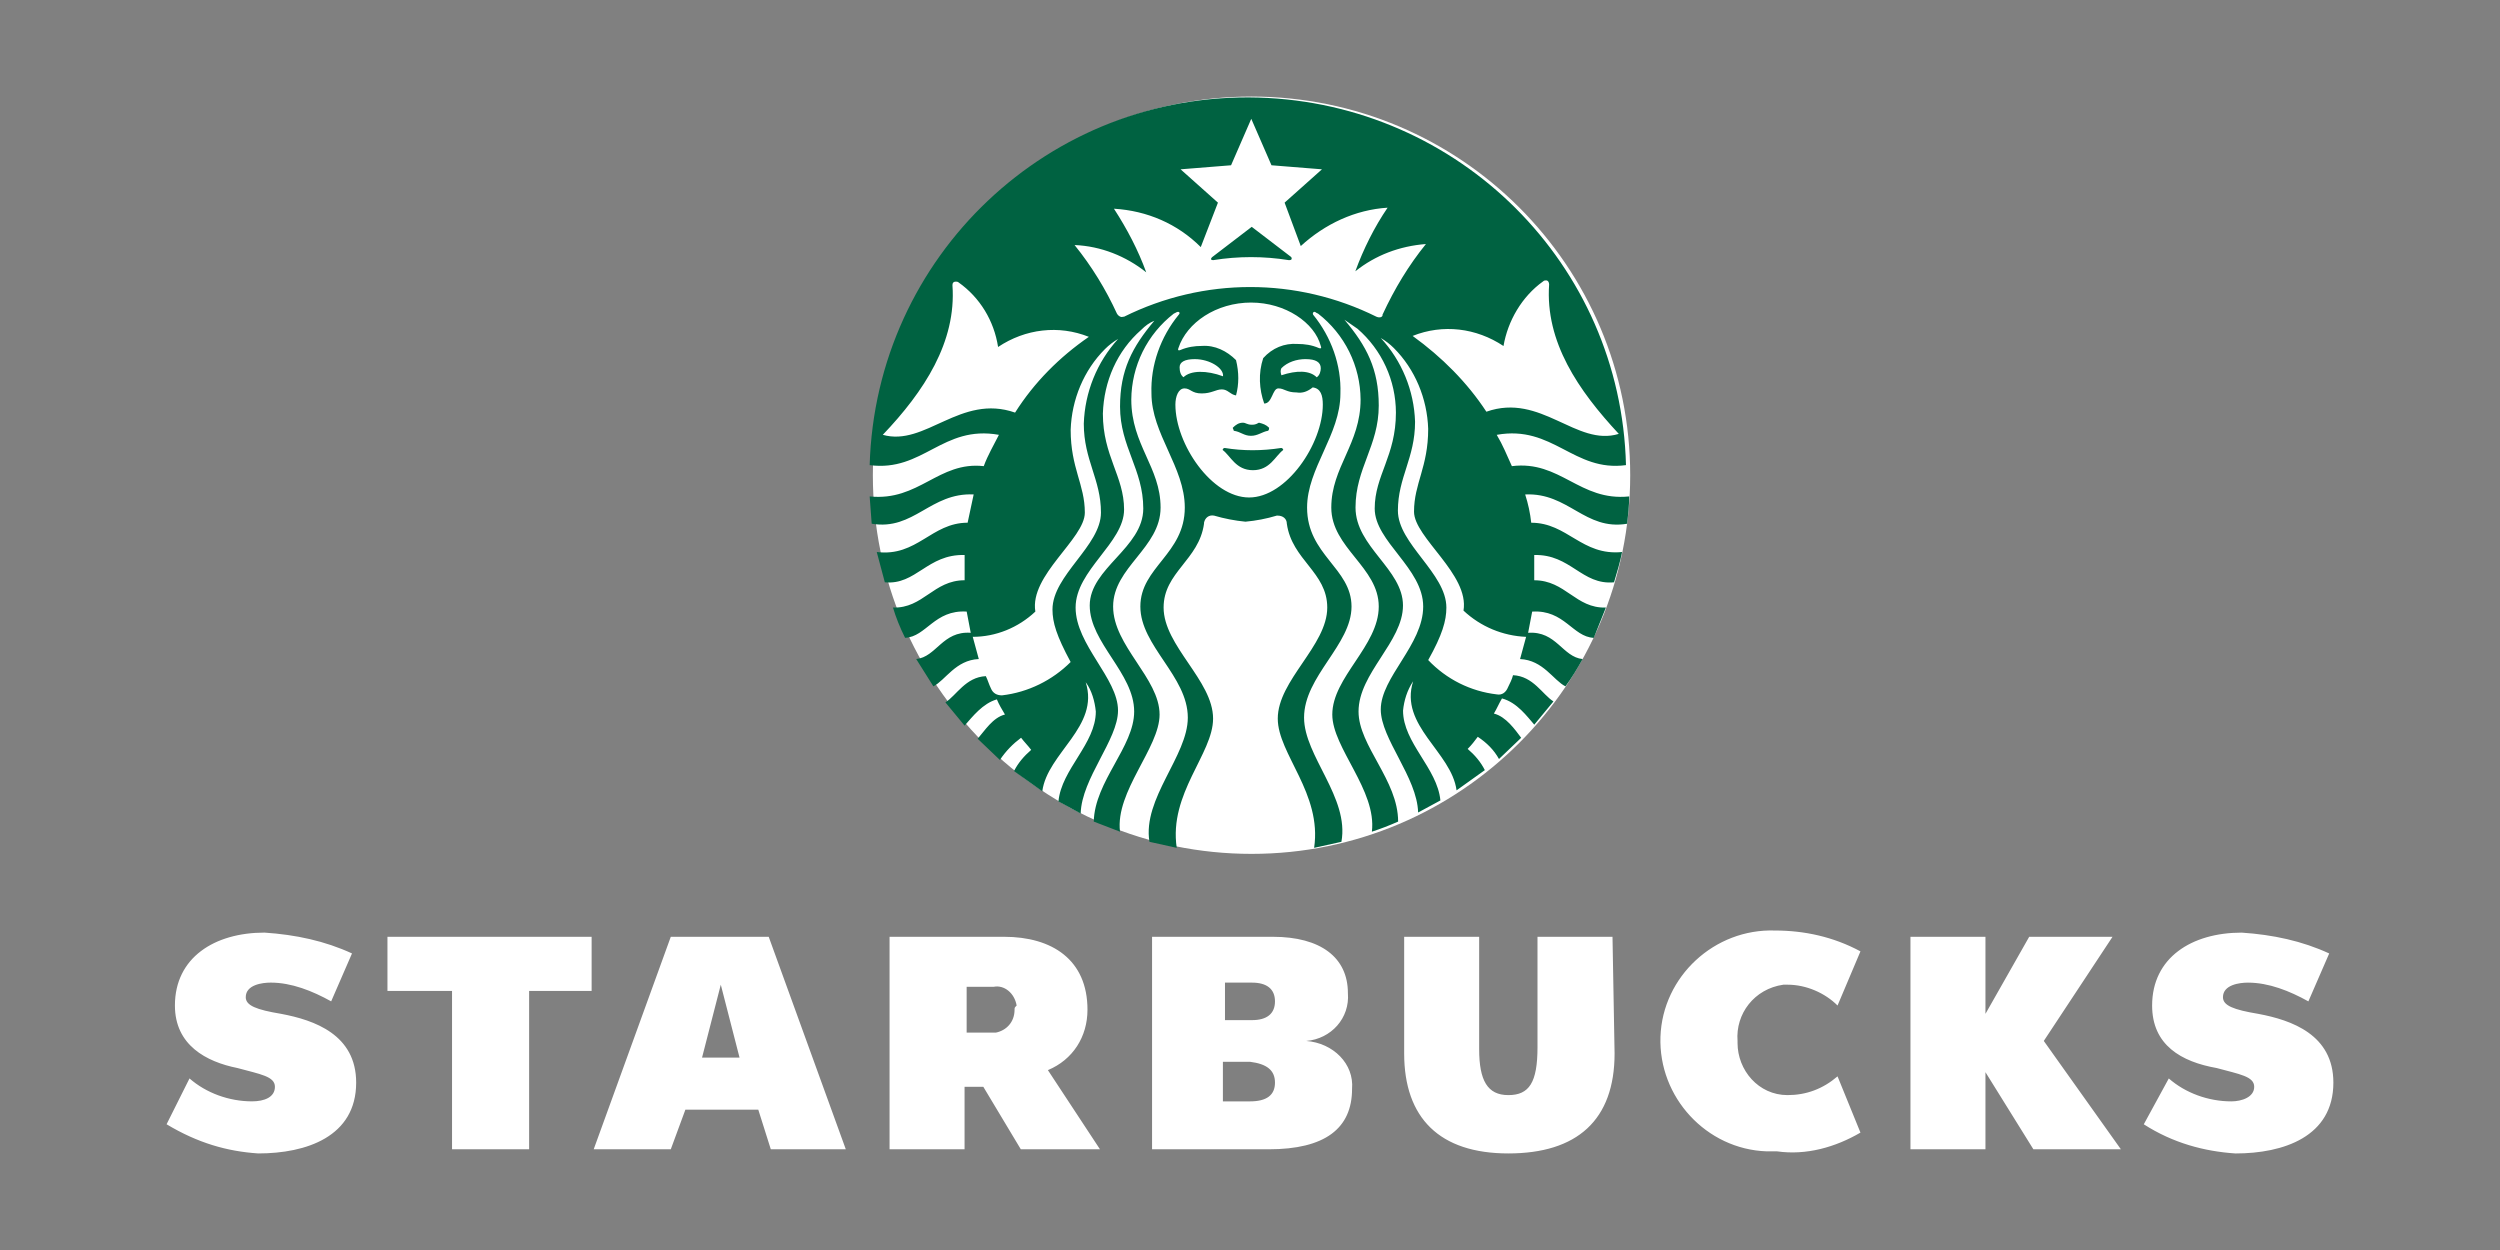
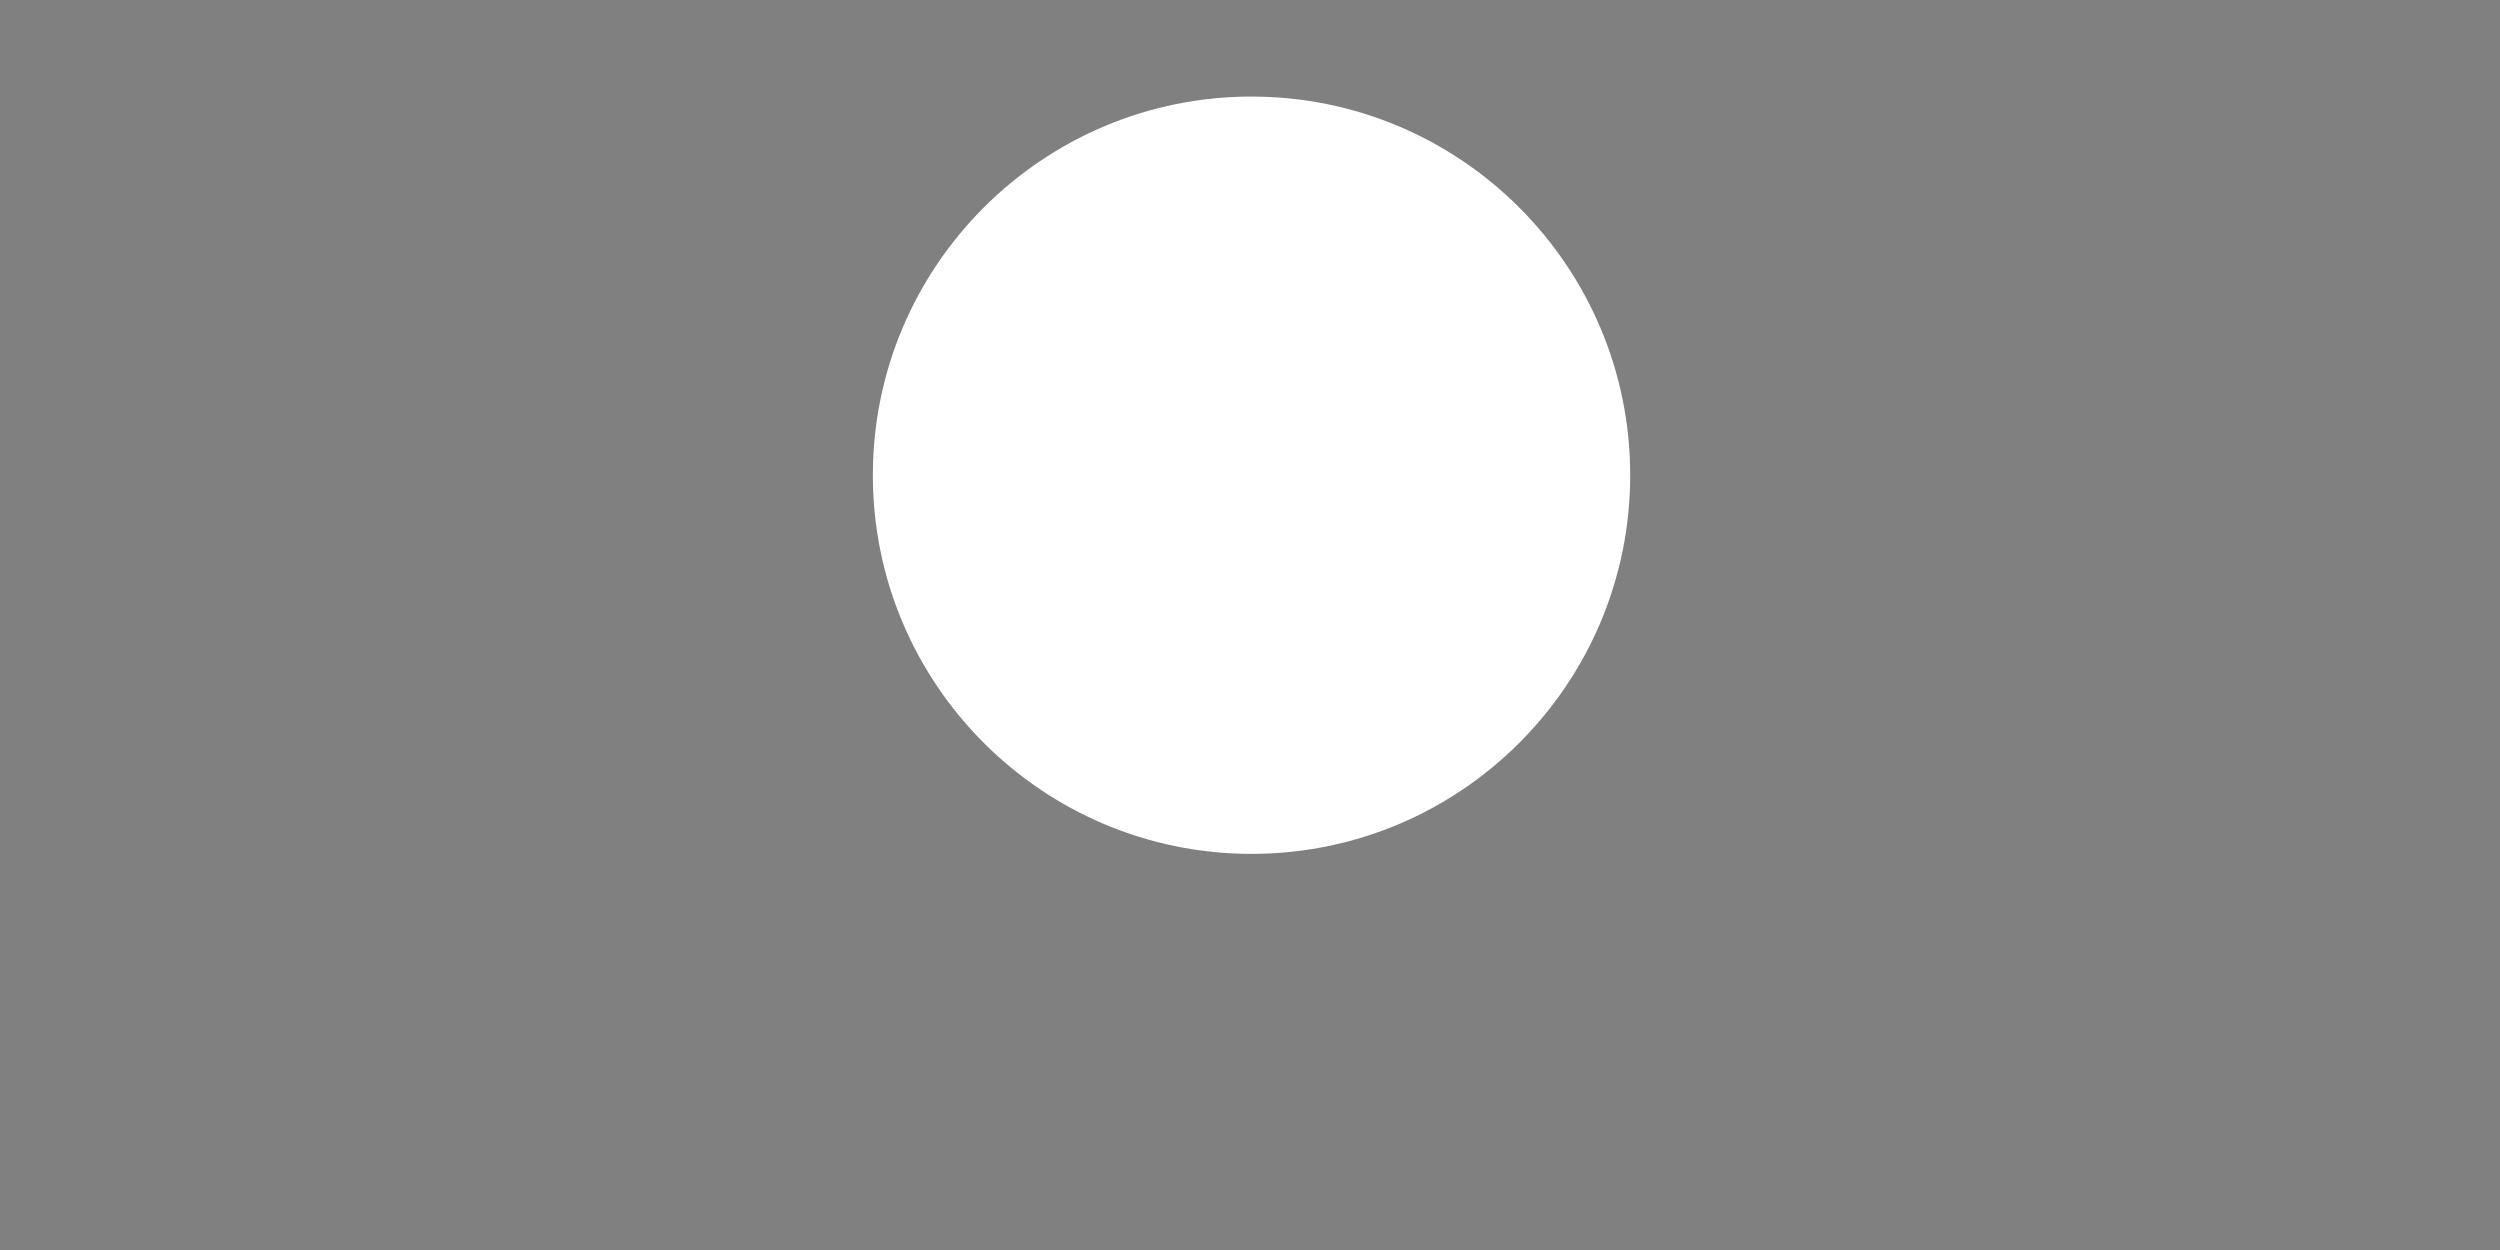
<svg xmlns="http://www.w3.org/2000/svg" width="120" height="60" viewBox="0 0 120 60" fill="none">
  <rect x="0" y="0" width="120" height="60" fill="#808080" stroke="none" />
-   <path d="M77.5 50.565C77.5 53.765 75.7 55.365 72.4 55.365C69.1 55.365 67.4 53.665 67.4 50.565V44.965H71V50.365C71 51.865 71.4 52.565 72.4 52.565C73.4 52.565 73.8 51.965 73.8 50.265V44.965H77.4L77.5 50.565ZM28.398 44.965V47.565H25.398V55.165H21.698V47.565H18.598V44.965H28.398ZM34.598 47.265L33.698 50.765H35.498L34.598 47.265ZM36.998 55.165L36.398 53.265H32.898L32.198 55.165H28.498L32.198 44.965H36.898L40.598 55.165H36.998ZM89.302 54.365L88.202 51.665C87.502 52.265 86.702 52.565 85.802 52.565C84.402 52.565 83.402 51.365 83.402 50.065V49.965C83.302 48.665 84.202 47.465 85.602 47.265H85.802C86.702 47.265 87.602 47.665 88.202 48.265L89.302 45.665C88.002 44.965 86.602 44.665 85.202 44.665C82.302 44.565 79.802 46.865 79.702 49.765C79.602 52.665 81.902 55.165 84.802 55.265H85.302C86.702 55.465 88.102 55.065 89.302 54.365ZM101.402 44.965L98.102 49.965L101.802 55.165H97.602L95.302 51.465V55.165H91.702V44.965H95.302V48.665L97.402 44.965H101.402ZM12.396 55.365C14.696 55.365 17.096 54.565 17.096 51.965C17.096 49.665 15.096 48.965 13.496 48.665C12.296 48.465 11.796 48.265 11.796 47.865C11.796 47.265 12.596 47.165 12.996 47.165C13.996 47.165 14.996 47.565 15.896 48.065L16.896 45.765C15.596 45.165 14.196 44.865 12.696 44.765C10.296 44.765 8.396 45.965 8.396 48.265C8.396 50.165 9.896 50.965 11.396 51.265C12.496 51.565 13.196 51.665 13.196 52.165C13.196 52.665 12.696 52.865 12.096 52.865C10.996 52.865 9.896 52.465 9.096 51.765L7.996 53.965C9.496 54.865 10.896 55.265 12.396 55.365ZM107.302 55.366C109.602 55.366 112.002 54.566 112.002 51.966C112.002 49.666 110.002 48.966 108.402 48.666C107.202 48.466 106.702 48.266 106.702 47.866C106.702 47.266 107.502 47.166 107.902 47.166C108.902 47.166 109.902 47.566 110.802 48.066L111.802 45.766C110.502 45.166 109.102 44.866 107.602 44.766C105.202 44.766 103.302 45.966 103.302 48.266C103.302 50.166 104.702 50.966 106.402 51.266C107.502 51.566 108.202 51.666 108.202 52.166C108.202 52.666 107.602 52.866 107.102 52.866C106.002 52.866 104.902 52.466 104.102 51.766L102.902 53.966C104.302 54.866 105.802 55.266 107.302 55.366ZM50.299 51.366C51.499 50.866 52.199 49.766 52.199 48.466C52.199 46.066 50.499 44.966 48.199 44.966H42.699V55.166H46.299V52.166H47.199L48.999 55.166H52.799L50.299 51.366ZM48.699 48.466C48.699 49.066 48.299 49.466 47.799 49.566H46.399V47.366H47.699C48.199 47.266 48.699 47.666 48.799 48.266C48.699 48.366 48.699 48.366 48.699 48.466ZM62.699 49.966C63.899 49.866 64.799 48.866 64.699 47.666C64.699 45.966 63.399 44.966 61.099 44.966H55.299V55.166H60.899C63.599 55.166 64.899 54.166 64.899 52.266C64.999 51.066 63.999 50.066 62.699 49.966ZM58.799 47.166H60.099C60.799 47.166 61.199 47.466 61.199 48.066C61.199 48.666 60.799 48.966 60.099 48.966H58.799V47.166ZM61.199 51.966C61.199 52.566 60.799 52.866 59.999 52.866H58.699V50.966H60C60.8 51.066 61.199 51.366 61.199 51.966Z" fill="#fff" />
  <path d="M78.25 22.81C78.25 32.843 70.107 40.986 60.074 40.986C50.041 40.986 41.897 32.845 41.897 22.81C41.897 12.775 50.04 4.635 60.073 4.635C70.106 4.635 78.25 12.778 78.25 22.81Z" fill="white" />
-   <path d="M61.866 12.487C60.654 12.293 59.443 12.293 58.231 12.487C58.134 12.487 58.086 12.439 58.183 12.342L60.083 10.888L61.983 12.342C62.031 12.439 61.983 12.487 61.886 12.487M58.784 21.502C58.736 21.502 58.687 21.55 58.687 21.599C59.075 21.889 59.317 22.569 60.141 22.569C60.965 22.569 61.207 21.889 61.595 21.599C61.595 21.551 61.547 21.502 61.498 21.502C60.578 21.647 59.656 21.647 58.784 21.502ZM60.094 20.387C59.852 20.387 59.804 20.29 59.658 20.29C59.464 20.29 59.318 20.387 59.173 20.532C59.173 20.58 59.221 20.629 59.221 20.677C59.561 20.725 59.706 20.919 60.045 20.919C60.384 20.919 60.578 20.725 60.869 20.677C60.917 20.629 60.917 20.58 60.917 20.532C60.772 20.387 60.627 20.338 60.432 20.29C60.384 20.29 60.335 20.387 60.092 20.387M78.2 23.83C78.2 24.266 78.152 24.702 78.103 25.14C76.067 25.48 75.293 23.637 73.208 23.734C73.351 24.175 73.449 24.63 73.499 25.091C75.244 25.091 75.922 26.691 77.861 26.497C77.764 26.982 77.619 27.467 77.473 27.951C75.923 28.096 75.389 26.594 73.643 26.641V27.853C75.146 27.853 75.63 29.21 77.083 29.163L76.501 30.617C75.483 30.569 75.095 29.26 73.544 29.357L73.35 30.375C74.707 30.278 74.998 31.538 75.967 31.635C75.725 32.071 75.434 32.555 75.143 32.945C74.561 32.655 74.077 31.685 72.963 31.635L73.253 30.569C72.138 30.521 71.073 30.084 70.248 29.309C70.538 27.564 67.873 25.809 67.873 24.559C67.873 23.202 68.553 22.426 68.553 20.585C68.505 19.131 67.923 17.725 66.905 16.707C66.717 16.519 66.505 16.356 66.275 16.222C67.29 17.322 67.875 18.75 67.923 20.245C67.923 21.99 67.099 22.911 67.099 24.51C67.099 26.109 69.426 27.515 69.426 29.163C69.426 29.793 69.232 30.473 68.554 31.683C69.426 32.603 70.59 33.186 71.85 33.331C72.092 33.379 72.286 33.234 72.383 32.991C72.48 32.797 72.577 32.603 72.625 32.409C73.595 32.457 74.031 33.329 74.565 33.669L73.645 34.784C73.305 34.396 72.821 33.718 72.095 33.524C71.95 33.766 71.853 34.009 71.707 34.251C72.289 34.396 72.725 35.027 73.017 35.414L71.951 36.432C71.709 35.996 71.369 35.656 70.933 35.366C70.788 35.56 70.643 35.754 70.448 35.948C70.788 36.238 71.078 36.578 71.272 36.966L69.915 37.936C69.673 36.094 67.152 34.834 67.831 32.701C67.541 33.137 67.395 33.621 67.346 34.107C67.346 35.657 68.994 36.87 69.139 38.421L68.07 39C68.022 37.304 66.277 35.462 66.277 34.056C66.277 32.506 68.313 30.954 68.313 29.112C68.313 27.27 65.986 26 65.986 24.41C65.986 22.82 67.004 21.89 67.004 19.805C67.002 19.042 66.837 18.288 66.519 17.594C66.202 16.9 65.739 16.282 65.162 15.782L64.532 15.346C65.598 16.606 66.18 17.721 66.18 19.466C66.18 21.406 65.065 22.471 65.065 24.361C65.065 26.251 67.343 27.318 67.343 29.063C67.343 30.808 65.21 32.31 65.21 34.153C65.21 35.801 67.11 37.449 67.11 39.436C66.698 39.619 66.278 39.781 65.85 39.921C66.092 37.934 63.95 35.898 63.95 34.299C63.95 32.506 66.18 31.003 66.18 29.113C66.18 27.223 63.902 26.303 63.902 24.363C63.902 22.423 65.308 21.309 65.308 19.177C65.303 18.381 65.117 17.597 64.764 16.883C64.411 16.169 63.901 15.545 63.272 15.057L63.175 15.009C63.078 14.912 62.981 15.009 63.03 15.106C63.902 16.172 64.387 17.529 64.34 18.886C64.34 20.873 62.74 22.473 62.74 24.363C62.74 26.641 64.873 27.271 64.873 29.113C64.873 30.955 62.595 32.457 62.595 34.445C62.595 36.287 64.775 38.275 64.388 40.407L63.078 40.697C63.466 38.08 61.333 36.189 61.333 34.493C61.333 32.651 63.708 30.993 63.708 29.161C63.708 27.465 62.012 26.883 61.768 25.138C61.768 24.896 61.574 24.75 61.332 24.75H61.284C60.794 24.898 60.291 24.995 59.781 25.041C59.272 24.991 58.769 24.894 58.278 24.75C58.036 24.702 57.842 24.847 57.793 25.09V25.138C57.551 26.883 55.853 27.465 55.853 29.161C55.853 31.003 58.228 32.661 58.228 34.493C58.228 36.189 56.095 38.08 56.483 40.697L55.173 40.407C54.833 38.323 57.015 36.287 57.015 34.445C57.015 32.458 54.737 31.005 54.737 29.113C54.737 27.221 56.87 26.593 56.87 24.363C56.87 22.423 55.27 20.825 55.27 18.886C55.222 17.529 55.706 16.172 56.58 15.106C56.677 15.009 56.58 14.912 56.435 15.009L56.338 15.057C55.709 15.545 55.199 16.169 54.846 16.883C54.494 17.597 54.308 18.381 54.302 19.177C54.302 21.357 55.708 22.424 55.708 24.363C55.708 26.302 53.43 27.223 53.43 29.113C53.43 31.003 55.66 32.553 55.66 34.299C55.66 35.899 53.527 37.983 53.76 39.921L52.5 39.436C52.548 37.496 54.44 35.849 54.44 34.153C54.44 32.311 52.307 30.857 52.307 29.063C52.307 27.269 54.877 26.3 54.877 24.41C54.877 22.52 53.762 21.453 53.762 19.515C53.762 17.77 54.344 16.655 55.41 15.395C55.168 15.492 54.974 15.637 54.78 15.831C53.617 16.849 52.987 18.303 52.938 19.854C52.938 21.89 53.956 22.859 53.956 24.459C53.956 26.059 51.629 27.367 51.629 29.161C51.629 30.955 53.665 32.554 53.665 34.105C53.665 35.511 51.92 37.352 51.872 39.049L50.806 38.467C50.951 36.917 52.599 35.704 52.599 34.153C52.551 33.668 52.405 33.135 52.114 32.747C52.794 34.88 50.272 36.14 50.03 37.982L48.673 37.012C48.867 36.624 49.158 36.285 49.497 35.994C49.352 35.8 49.157 35.606 49.012 35.412C48.624 35.702 48.285 36.042 47.994 36.478L46.928 35.46C47.268 35.072 47.655 34.442 48.238 34.297C48.093 34.055 47.948 33.812 47.85 33.57C47.17 33.764 46.687 34.394 46.3 34.83L45.38 33.715C45.913 33.375 46.35 32.503 47.32 32.455C47.417 32.649 47.465 32.843 47.562 33.037C47.659 33.279 47.852 33.377 48.095 33.377C49.355 33.232 50.518 32.65 51.391 31.777C50.711 30.517 50.519 29.877 50.519 29.257C50.519 27.609 52.846 26.203 52.846 24.604C52.846 23.005 52.022 22.084 52.022 20.339C52.07 18.836 52.652 17.382 53.67 16.269C53.44 16.403 53.228 16.566 53.04 16.754C52.022 17.772 51.44 19.177 51.392 20.632C51.392 22.474 52.072 23.249 52.072 24.606C52.072 25.866 49.406 27.611 49.697 29.356C48.873 30.132 47.797 30.568 46.692 30.568L46.982 31.634C45.867 31.682 45.382 32.652 44.802 32.944L43.978 31.634C44.948 31.537 45.238 30.277 46.595 30.374L46.401 29.356C44.851 29.259 44.461 30.568 43.444 30.616C43.202 30.131 43.008 29.646 42.862 29.162C44.316 29.21 44.802 27.852 46.302 27.852V26.64C44.509 26.592 43.975 28.094 42.472 27.95L42.084 26.496C44.024 26.738 44.701 25.09 46.446 25.09L46.736 23.733C44.652 23.636 43.876 25.478 41.841 25.139L41.744 23.829C44.119 24.071 45.04 22.133 47.221 22.375C47.415 21.842 47.706 21.357 47.948 20.872C45.234 20.387 44.313 22.665 41.744 22.326C42.034 12.293 50.372 4.392 60.404 4.683C70.049 4.973 77.804 12.68 78.047 22.326C75.527 22.666 74.547 20.386 71.843 20.872C72.133 21.357 72.328 21.842 72.57 22.375C74.897 22.085 75.817 24.071 78.192 23.829M52.27 16.17C50.816 15.588 49.216 15.782 47.908 16.655C47.714 15.395 47.036 14.28 46.008 13.553C45.96 13.505 45.814 13.505 45.766 13.553C45.718 13.601 45.718 13.65 45.718 13.698C45.912 16.412 44.361 18.788 42.374 20.871C44.41 21.453 46.106 18.884 48.724 19.805C49.644 18.351 50.857 17.139 52.262 16.17M60.066 14.522C58.37 14.522 56.964 15.492 56.566 16.702C56.518 16.799 56.566 16.847 56.663 16.799C57.003 16.654 57.343 16.605 57.681 16.605C58.311 16.557 58.893 16.847 59.329 17.285C59.474 17.867 59.474 18.448 59.329 18.981C59.039 18.933 58.941 18.691 58.649 18.691C58.357 18.691 58.164 18.885 57.679 18.885C57.194 18.885 57.146 18.643 56.855 18.643C56.564 18.643 56.419 19.031 56.419 19.419C56.419 21.319 58.164 23.879 59.957 23.879C61.75 23.879 63.495 21.309 63.495 19.419C63.495 18.983 63.398 18.643 63.01 18.595C62.768 18.789 62.525 18.885 62.234 18.837C61.749 18.837 61.652 18.643 61.362 18.643C61.072 18.643 61.072 19.37 60.682 19.37C60.44 18.69 60.392 17.916 60.634 17.19C61.07 16.705 61.652 16.463 62.282 16.51C62.622 16.51 62.962 16.558 63.3 16.704C63.397 16.752 63.445 16.704 63.397 16.607C63.107 15.492 61.701 14.523 60.053 14.523M62.67 17.237C62.234 17.237 61.798 17.382 61.507 17.673C61.459 17.77 61.459 17.867 61.507 18.013C62.234 17.771 62.864 17.771 63.203 18.11C63.348 18.013 63.397 17.82 63.397 17.674C63.397 17.384 63.155 17.238 62.67 17.238M56.805 18.11C57.145 17.77 57.92 17.77 58.705 18.062C58.753 17.674 58.075 17.238 57.348 17.238C56.863 17.238 56.621 17.383 56.621 17.626C56.621 17.82 56.669 18.014 56.815 18.111M68.448 11.713C67.188 11.81 66.025 12.246 65.055 13.023C65.443 11.957 65.975 10.89 66.605 9.969C65.055 10.066 63.6 10.745 62.437 11.811L61.661 9.727L63.454 8.127L61.031 7.933L60.061 5.703L59.091 7.933L56.668 8.127L58.461 9.727L57.637 11.86C56.522 10.745 55.067 10.115 53.469 10.018C54.099 10.988 54.632 12.005 55.019 13.072C54.049 12.296 52.839 11.812 51.579 11.762C52.403 12.78 53.082 13.895 53.615 15.058C53.663 15.155 53.809 15.252 53.905 15.203H53.953C57.783 13.303 62.241 13.303 66.07 15.203C66.167 15.251 66.312 15.251 66.36 15.155V15.107C66.942 13.847 67.62 12.732 68.444 11.714M71.352 19.76C73.969 18.84 75.666 21.456 77.702 20.826C75.762 18.742 74.164 16.416 74.358 13.653C74.358 13.556 74.31 13.459 74.213 13.459C74.165 13.459 74.116 13.459 74.068 13.507C73.05 14.234 72.372 15.407 72.168 16.609C70.858 15.737 69.26 15.543 67.806 16.124C69.212 17.142 70.423 18.354 71.344 19.759" fill="#006241" />
</svg>